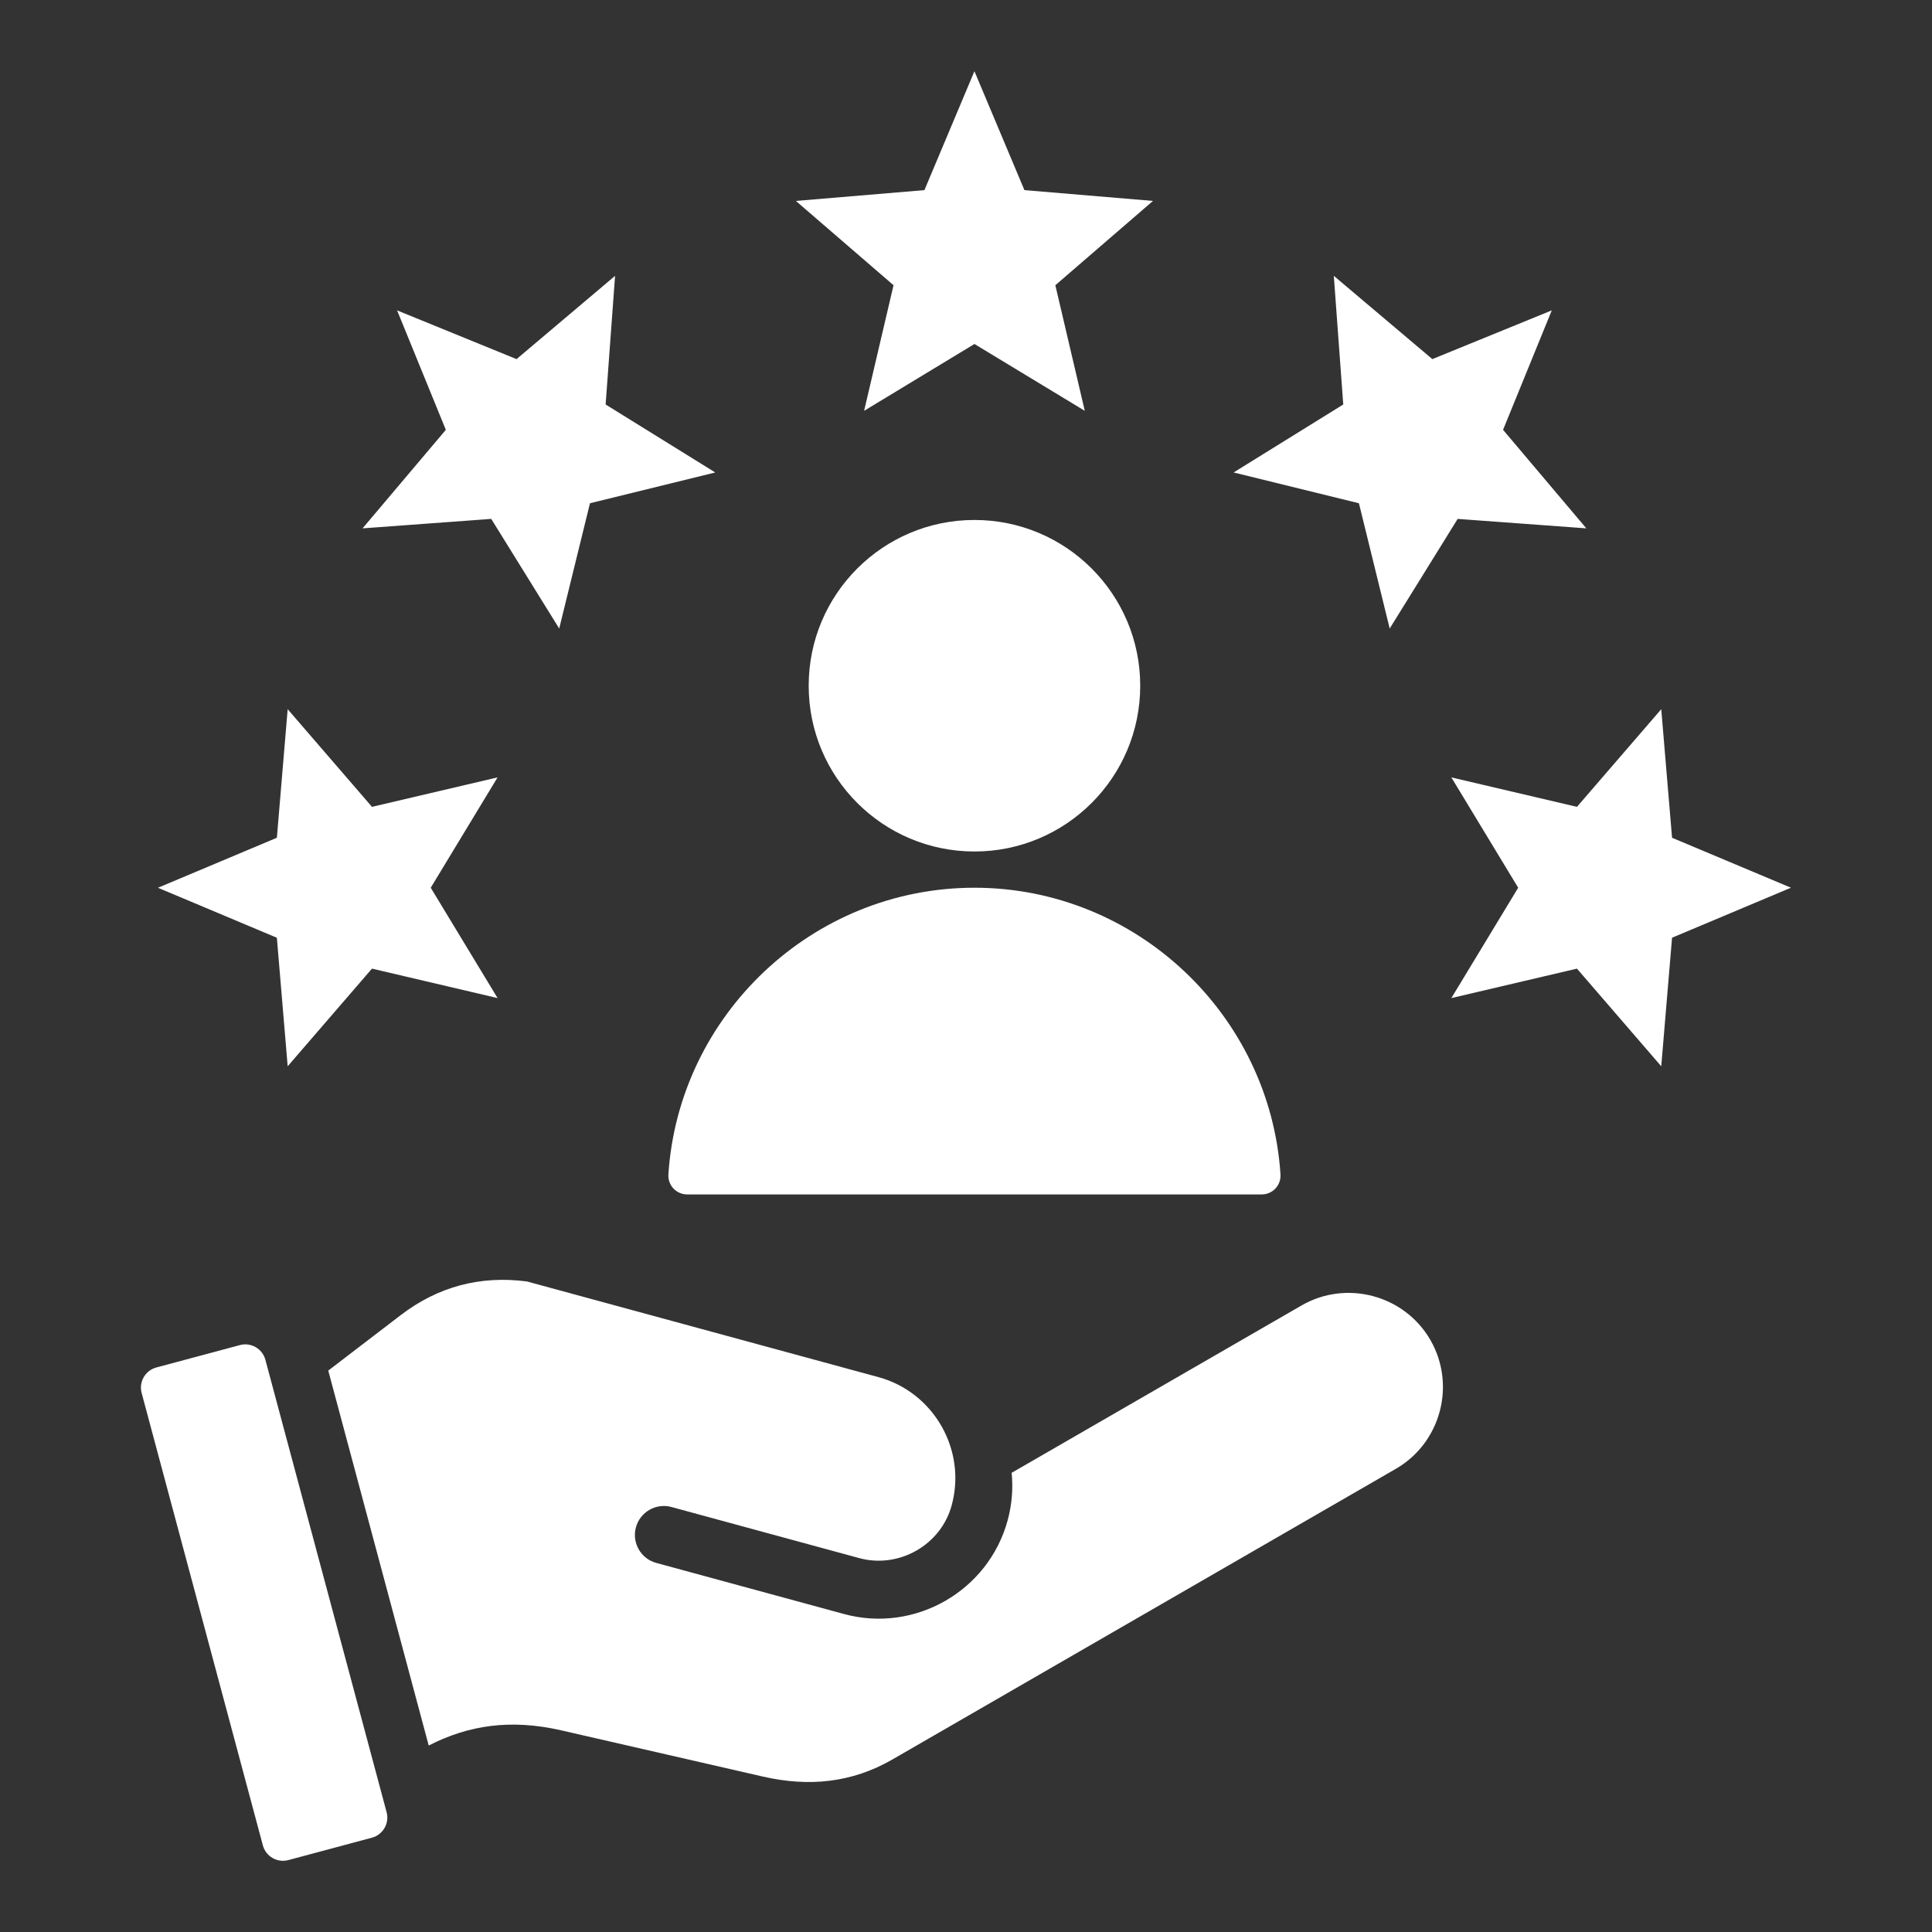
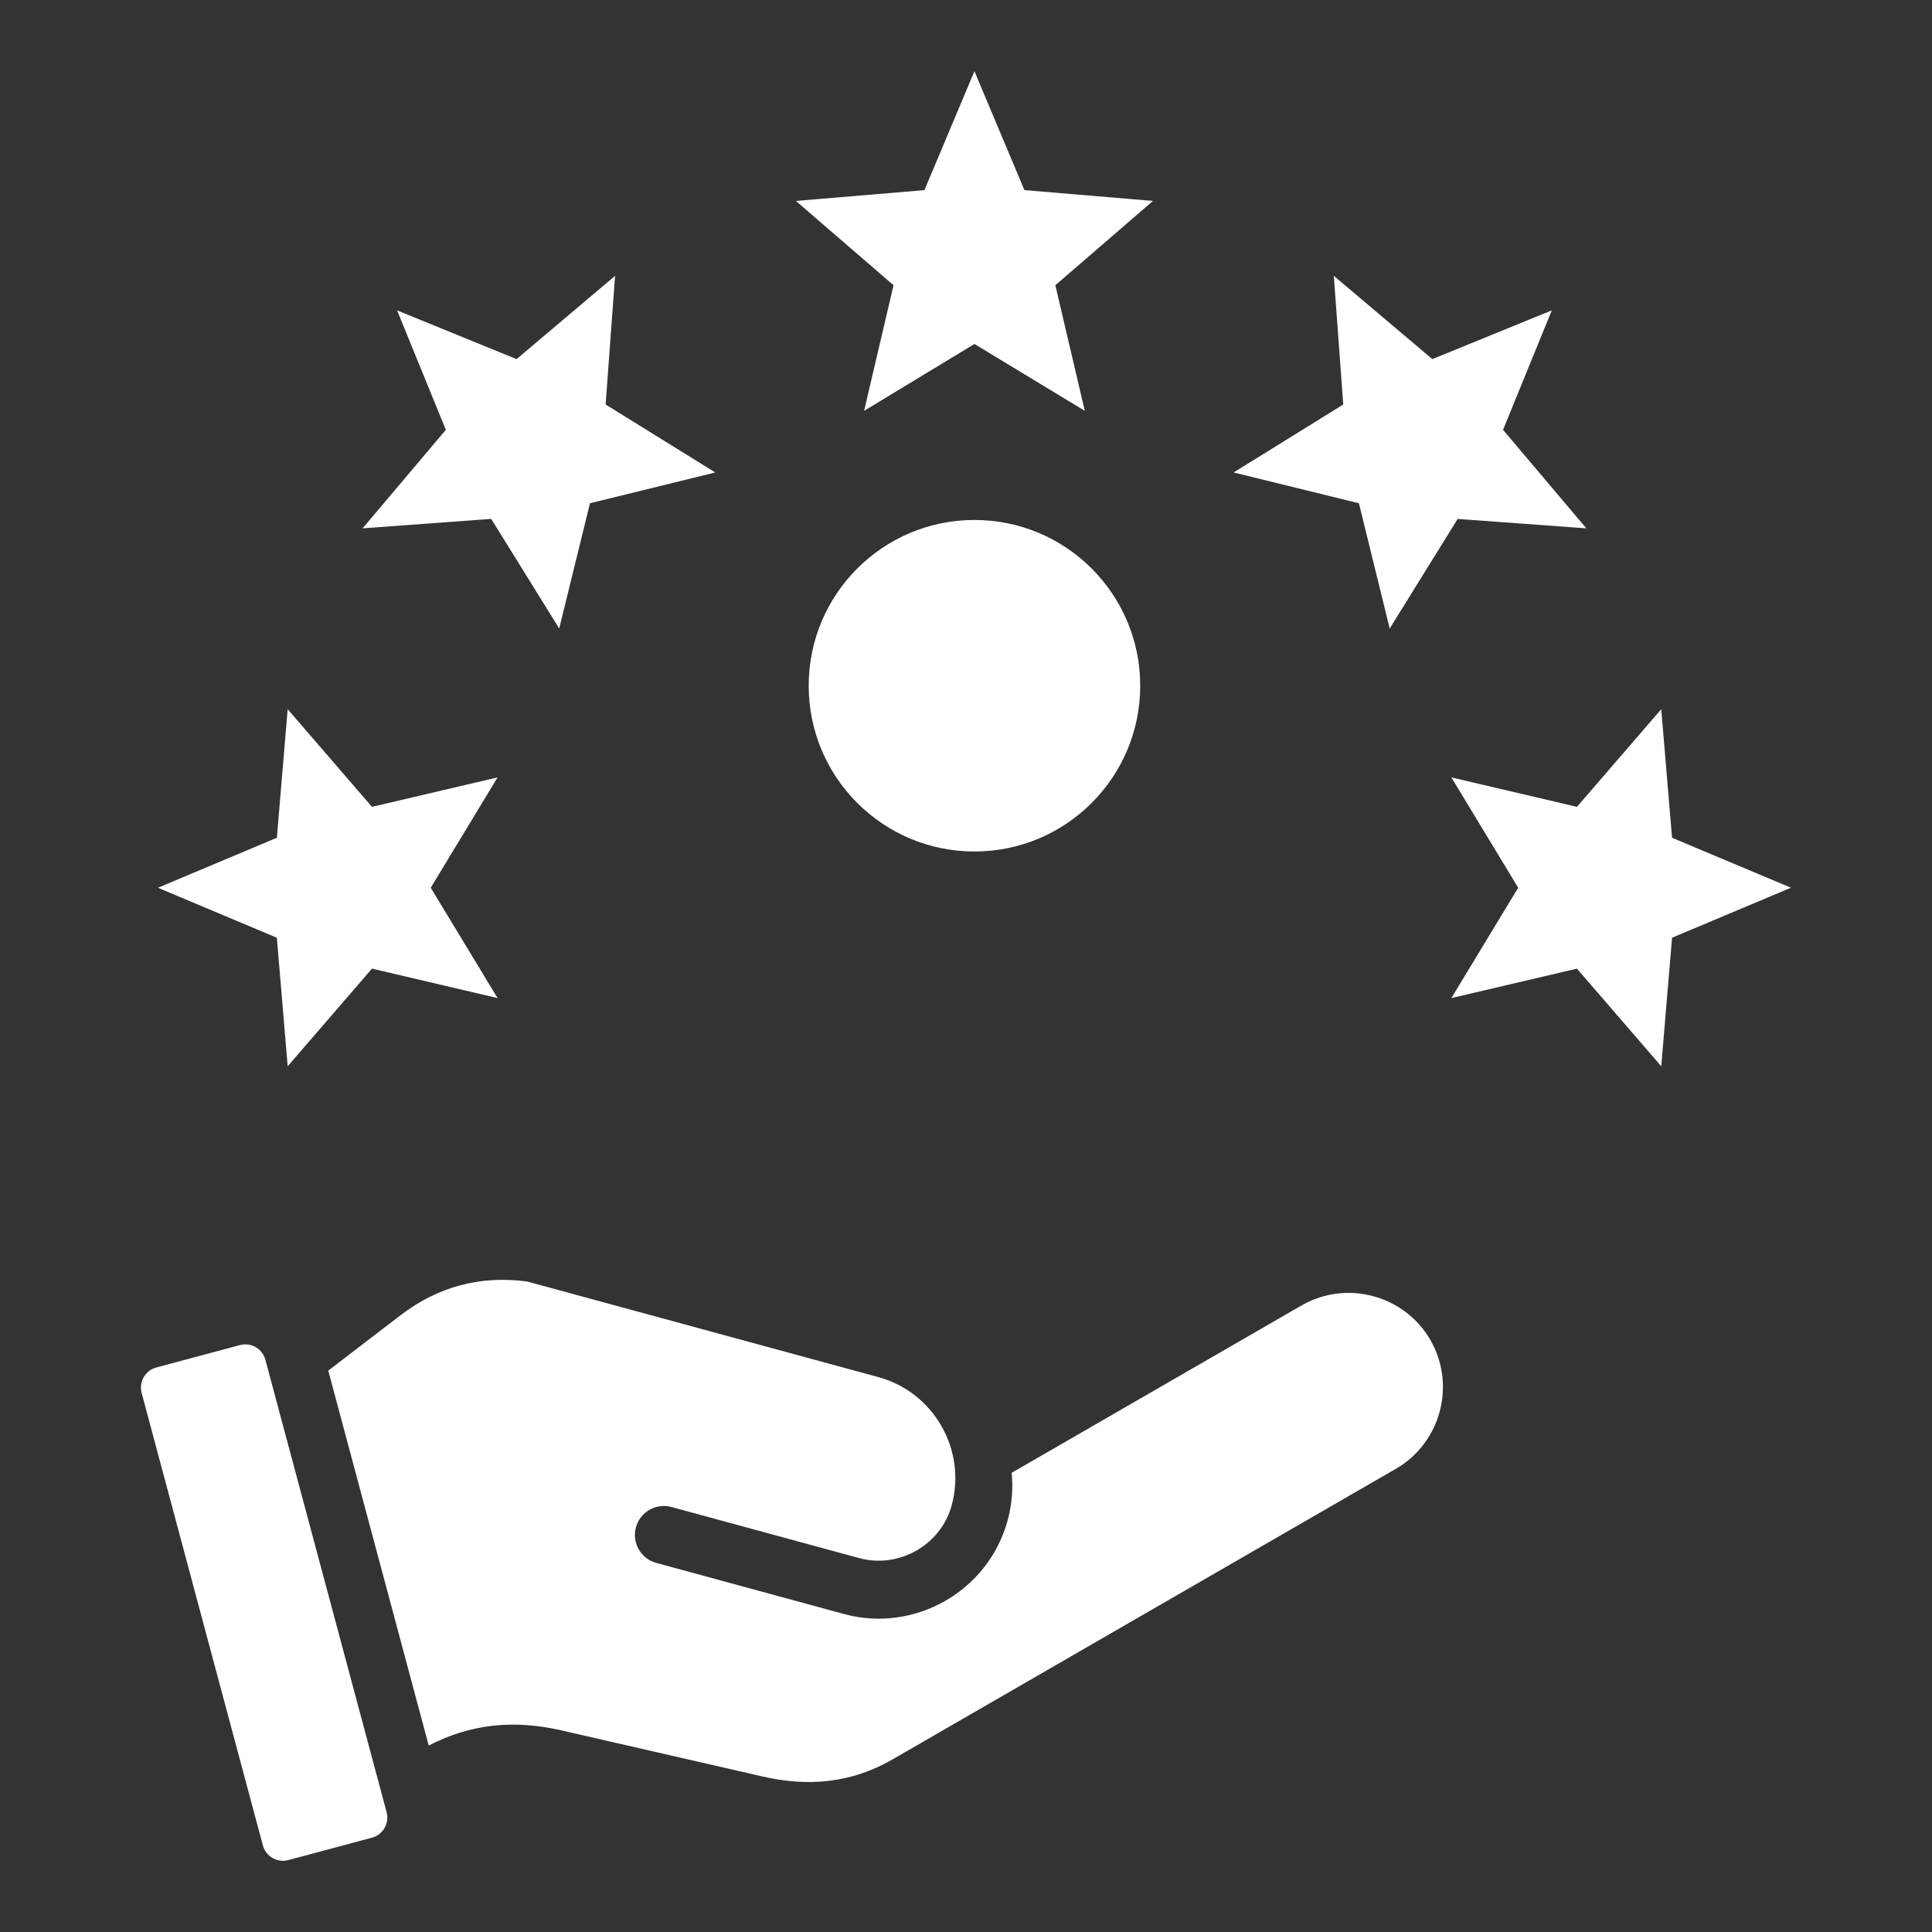
<svg xmlns="http://www.w3.org/2000/svg" width="1200pt" height="1200pt" version="1.1" viewBox="0 0 1200 1200">
  <rect x="0" y="0" width="1200" height="1200" fill="#333333" stroke="none" />
-   <path d="m1112.4 551.38-73.859 31.055-6.711 79.848-52.359-60.648-78.012 18.293 41.512-68.535-41.512-68.535 78.012 18.293 52.359-60.648 6.711 79.848zm-933.72 110.9 52.359-60.648 78.012 18.293-41.512-68.535 41.512-68.535-78.012 18.293-52.359-60.648-6.711 79.848-73.859 31.055 73.859 31.055zm-13.848 182.29c-1.836-6.856-8.949-10.961-15.797-9.121l-51.941 13.922c-6.856 1.836-10.961 8.938-9.121 15.809l75.305 281.04c1.836 6.856 8.949 10.961 15.797 9.121l51.941-13.922c6.856-1.836 10.961-8.938 9.121-15.809zm679.22-531.99 19.113 77.816 42.219-68.094 79.91 5.867-51.723-61.199 30.27-74.191-74.191 30.27-61.199-51.723 5.867 79.91-68.094 42.219zm-417.2 429.3h356.8c6.809 0 12.121-5.68 11.68-12.465-6.477-99.012-89.512-178.03-190.09-178.03-100.58 0-183.61 79.004-190.09 178.03-0.441 6.781 4.887 12.465 11.695 12.465zm75.441-315.96c0 56.867 46.09 102.96 102.96 102.96 56.867 0 102.96-46.09 102.96-102.96 0-56.867-46.09-102.96-102.96-102.96-56.855 0.004-102.96 46.105-102.96 102.96zm306.12 384.92-180.05 103.95c0.941 9.672 0.195 19.652-2.496 29.547-11.949 43.922-57.699 70.125-101.62 58.164l-116.61-31.738c-9.586-2.598-15.258-12.488-12.66-22.078 2.609-9.586 12.488-15.258 22.078-12.66l116.61 31.738c24.637 6.711 50.828-8.117 57.465-32.852 9.344-34.348-11.168-70.199-45.516-79.555l-218.3-59.414c-28.973-3.832-55.285 3.184-78.488 20.949l-44.938 34.406 62.398 232.88c24.832-12.746 51.074-16.594 82.434-9.402l125.04 28.664c28.469 6.527 55.238 4.004 80.535-10.605l312.7-180.53c27.906-16.113 37.543-52.113 21.441-80.02-16.105-27.906-52.117-37.555-80.023-21.441zm-271.7-555.67 68.535-41.512 68.535 41.512-18.293-78.012 60.648-52.359-79.848-6.711-31.055-73.859-31.055 73.859-79.848 6.711 60.66 52.359zm-231.6 67.125 42.219 68.094 19.113-77.816 77.816-19.113-68.094-42.219 5.867-79.91-61.199 51.723-74.191-30.27 30.27 74.191-51.723 61.199z" fill="#fff" />
+   <path d="m1112.4 551.38-73.859 31.055-6.711 79.848-52.359-60.648-78.012 18.293 41.512-68.535-41.512-68.535 78.012 18.293 52.359-60.648 6.711 79.848zm-933.72 110.9 52.359-60.648 78.012 18.293-41.512-68.535 41.512-68.535-78.012 18.293-52.359-60.648-6.711 79.848-73.859 31.055 73.859 31.055zm-13.848 182.29c-1.836-6.856-8.949-10.961-15.797-9.121l-51.941 13.922c-6.856 1.836-10.961 8.938-9.121 15.809l75.305 281.04c1.836 6.856 8.949 10.961 15.797 9.121l51.941-13.922c6.856-1.836 10.961-8.938 9.121-15.809zm679.22-531.99 19.113 77.816 42.219-68.094 79.91 5.867-51.723-61.199 30.27-74.191-74.191 30.27-61.199-51.723 5.867 79.91-68.094 42.219zm-417.2 429.3h356.8zm75.441-315.96c0 56.867 46.09 102.96 102.96 102.96 56.867 0 102.96-46.09 102.96-102.96 0-56.867-46.09-102.96-102.96-102.96-56.855 0.004-102.96 46.105-102.96 102.96zm306.12 384.92-180.05 103.95c0.941 9.672 0.195 19.652-2.496 29.547-11.949 43.922-57.699 70.125-101.62 58.164l-116.61-31.738c-9.586-2.598-15.258-12.488-12.66-22.078 2.609-9.586 12.488-15.258 22.078-12.66l116.61 31.738c24.637 6.711 50.828-8.117 57.465-32.852 9.344-34.348-11.168-70.199-45.516-79.555l-218.3-59.414c-28.973-3.832-55.285 3.184-78.488 20.949l-44.938 34.406 62.398 232.88c24.832-12.746 51.074-16.594 82.434-9.402l125.04 28.664c28.469 6.527 55.238 4.004 80.535-10.605l312.7-180.53c27.906-16.113 37.543-52.113 21.441-80.02-16.105-27.906-52.117-37.555-80.023-21.441zm-271.7-555.67 68.535-41.512 68.535 41.512-18.293-78.012 60.648-52.359-79.848-6.711-31.055-73.859-31.055 73.859-79.848 6.711 60.66 52.359zm-231.6 67.125 42.219 68.094 19.113-77.816 77.816-19.113-68.094-42.219 5.867-79.91-61.199 51.723-74.191-30.27 30.27 74.191-51.723 61.199z" fill="#fff" />
</svg>